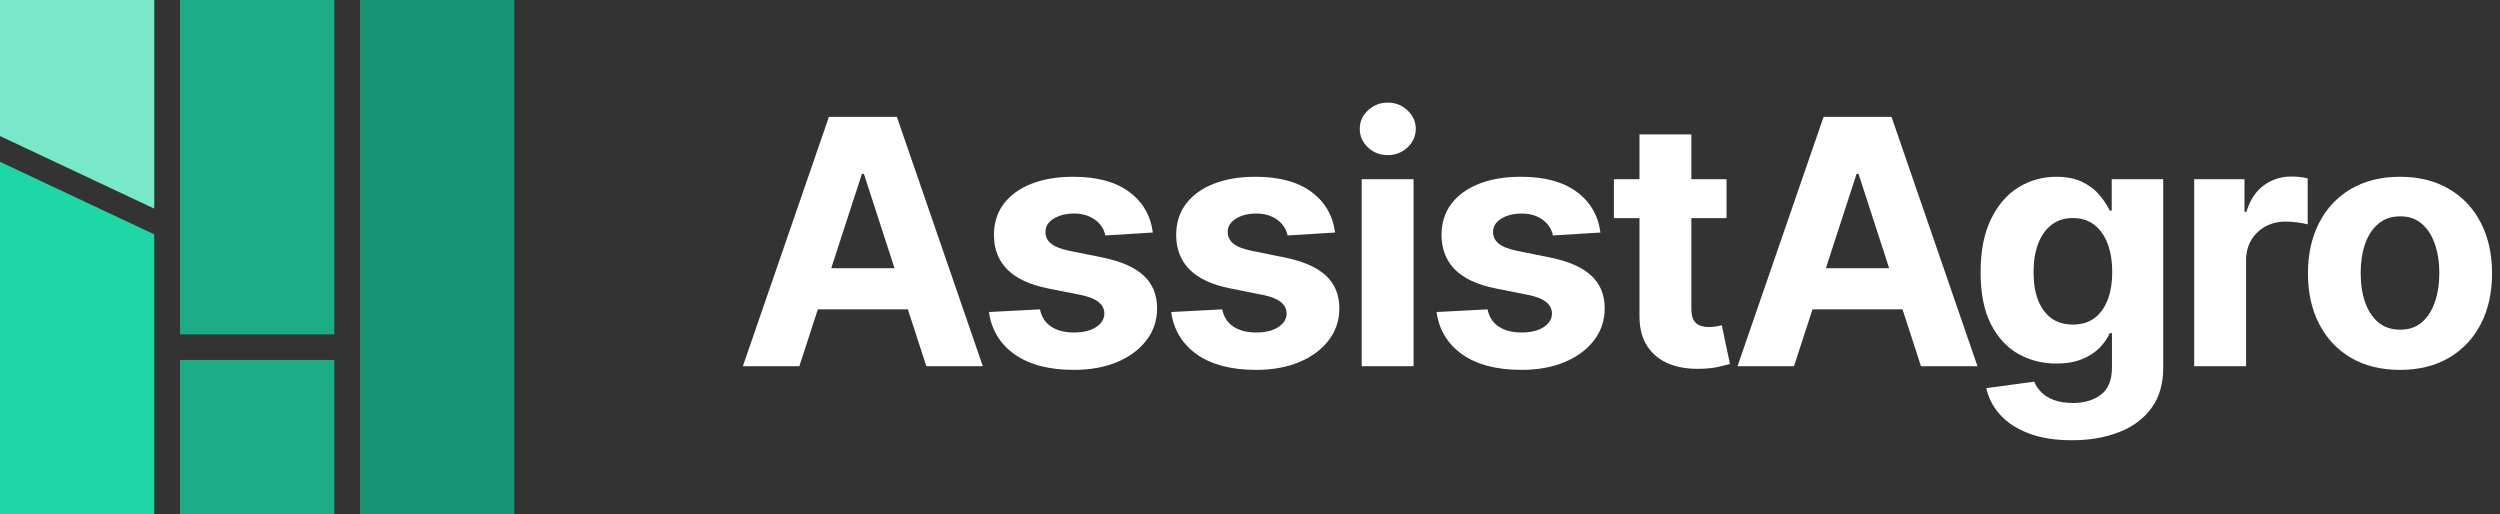
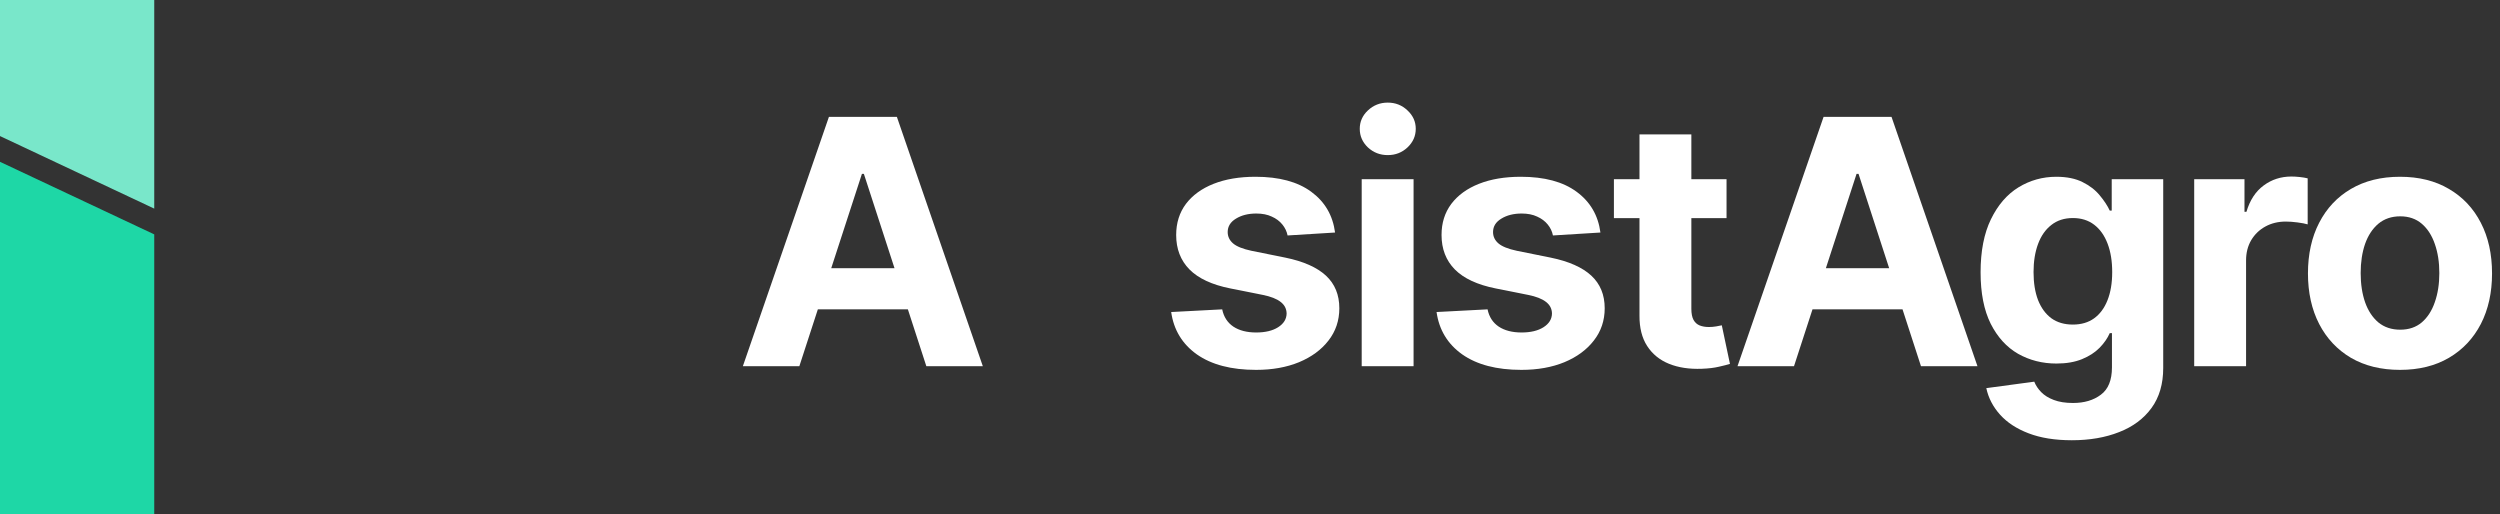
<svg xmlns="http://www.w3.org/2000/svg" width="175" height="36" viewBox="0 0 175 36" fill="none">
  <rect x="0" y="0" width="175" height="36" fill="#333333" stroke="none" />
-   <path d="M36 0H25.202V36H36V0Z" fill="#179474" />
-   <path d="M23.399 0H12.602V23.403H23.399V0Z" fill="#19AC85" />
-   <path d="M23.399 25.195H12.602V35.989H23.399V25.195Z" fill="#19AC85" />
  <path d="M10.797 16.407L0 11.327V36H10.797V16.407Z" fill="#1ED7A6" />
  <path d="M10.797 0H0V9.524L10.797 14.603V0Z" fill="#79E7CA" />
  <path d="M55.954 25.635H52L58.025 8.18H62.781L68.798 25.635H64.844L60.471 12.169H60.335L55.954 25.635ZM55.707 18.774H65.048V21.655H55.707V18.774Z" fill="white" />
-   <path d="M80.698 16.277L77.374 16.482C77.317 16.198 77.195 15.942 77.008 15.714C76.82 15.482 76.573 15.297 76.266 15.161C75.965 15.018 75.604 14.947 75.184 14.947C74.621 14.947 74.147 15.067 73.761 15.305C73.374 15.538 73.181 15.851 73.181 16.243C73.181 16.555 73.306 16.82 73.556 17.036C73.806 17.252 74.235 17.425 74.843 17.555L77.212 18.033C78.485 18.294 79.434 18.715 80.059 19.294C80.684 19.874 80.996 20.635 80.996 21.578C80.996 22.436 80.744 23.189 80.238 23.837C79.738 24.484 79.05 24.99 78.175 25.354C77.306 25.712 76.303 25.891 75.167 25.891C73.434 25.891 72.053 25.53 71.025 24.808C70.002 24.081 69.403 23.092 69.227 21.842L72.798 21.655C72.906 22.183 73.167 22.587 73.582 22.865C73.996 23.138 74.528 23.274 75.175 23.274C75.812 23.274 76.323 23.152 76.71 22.908C77.102 22.658 77.3 22.337 77.306 21.945C77.3 21.615 77.161 21.345 76.888 21.135C76.616 20.919 76.195 20.754 75.627 20.641L73.36 20.189C72.082 19.933 71.13 19.49 70.505 18.859C69.886 18.229 69.576 17.425 69.576 16.448C69.576 15.607 69.803 14.882 70.258 14.274C70.718 13.666 71.363 13.197 72.192 12.868C73.028 12.538 74.005 12.374 75.124 12.374C76.778 12.374 78.079 12.723 79.028 13.422C79.982 14.121 80.539 15.072 80.698 16.277Z" fill="white" />
  <path d="M93.455 16.277L90.131 16.482C90.074 16.198 89.952 15.942 89.764 15.714C89.577 15.482 89.33 15.297 89.023 15.161C88.722 15.018 88.361 14.947 87.941 14.947C87.378 14.947 86.904 15.067 86.517 15.305C86.131 15.538 85.938 15.851 85.938 16.243C85.938 16.555 86.063 16.82 86.313 17.036C86.563 17.252 86.992 17.425 87.6 17.555L89.969 18.033C91.242 18.294 92.191 18.715 92.816 19.294C93.441 19.874 93.753 20.635 93.753 21.578C93.753 22.436 93.5 23.189 92.995 23.837C92.495 24.484 91.807 24.99 90.932 25.354C90.063 25.712 89.06 25.891 87.924 25.891C86.191 25.891 84.81 25.53 83.781 24.808C82.759 24.081 82.159 23.092 81.983 21.842L85.554 21.655C85.662 22.183 85.924 22.587 86.338 22.865C86.753 23.138 87.284 23.274 87.932 23.274C88.568 23.274 89.08 23.152 89.466 22.908C89.858 22.658 90.057 22.337 90.063 21.945C90.057 21.615 89.918 21.345 89.645 21.135C89.372 20.919 88.952 20.754 88.384 20.641L86.117 20.189C84.838 19.933 83.886 19.49 83.261 18.859C82.642 18.229 82.332 17.425 82.332 16.448C82.332 15.607 82.56 14.882 83.014 14.274C83.475 13.666 84.12 13.197 84.949 12.868C85.784 12.538 86.761 12.374 87.881 12.374C89.534 12.374 90.835 12.723 91.784 13.422C92.739 14.121 93.296 15.072 93.455 16.277Z" fill="white" />
  <path d="M95.319 25.635V12.544H98.95V25.635H95.319ZM97.143 10.857C96.603 10.857 96.14 10.678 95.754 10.32C95.373 9.956 95.183 9.521 95.183 9.016C95.183 8.516 95.373 8.087 95.754 7.729C96.14 7.365 96.603 7.183 97.143 7.183C97.683 7.183 98.143 7.365 98.524 7.729C98.91 8.087 99.103 8.516 99.103 9.016C99.103 9.521 98.91 9.956 98.524 10.32C98.143 10.678 97.683 10.857 97.143 10.857Z" fill="white" />
  <path d="M112.03 16.277L108.706 16.482C108.65 16.198 108.527 15.942 108.34 15.714C108.152 15.482 107.905 15.297 107.599 15.161C107.297 15.018 106.937 14.947 106.516 14.947C105.954 14.947 105.479 15.067 105.093 15.305C104.706 15.538 104.513 15.851 104.513 16.243C104.513 16.555 104.638 16.82 104.888 17.036C105.138 17.252 105.567 17.425 106.175 17.555L108.545 18.033C109.817 18.294 110.766 18.715 111.391 19.294C112.016 19.874 112.329 20.635 112.329 21.578C112.329 22.436 112.076 23.189 111.57 23.837C111.07 24.484 110.383 24.99 109.508 25.354C108.638 25.712 107.635 25.891 106.499 25.891C104.766 25.891 103.385 25.53 102.357 24.808C101.334 24.081 100.735 23.092 100.559 21.842L104.13 21.655C104.238 22.183 104.499 22.587 104.914 22.865C105.329 23.138 105.86 23.274 106.508 23.274C107.144 23.274 107.655 23.152 108.042 22.908C108.434 22.658 108.633 22.337 108.638 21.945C108.633 21.615 108.493 21.345 108.221 21.135C107.948 20.919 107.527 20.754 106.959 20.641L104.692 20.189C103.414 19.933 102.462 19.49 101.837 18.859C101.218 18.229 100.908 17.425 100.908 16.448C100.908 15.607 101.135 14.882 101.59 14.274C102.05 13.666 102.695 13.197 103.525 12.868C104.36 12.538 105.337 12.374 106.456 12.374C108.11 12.374 109.411 12.723 110.36 13.422C111.314 14.121 111.871 15.072 112.03 16.277Z" fill="white" />
  <path d="M120.858 12.544V15.271H112.974V12.544H120.858ZM114.764 9.408H118.395V21.612C118.395 21.948 118.446 22.209 118.548 22.396C118.651 22.578 118.793 22.706 118.974 22.78C119.162 22.854 119.378 22.891 119.622 22.891C119.793 22.891 119.963 22.877 120.133 22.848C120.304 22.814 120.435 22.788 120.526 22.771L121.097 25.473C120.915 25.53 120.659 25.595 120.33 25.669C120 25.749 119.599 25.797 119.128 25.814C118.253 25.848 117.486 25.732 116.827 25.465C116.173 25.198 115.665 24.783 115.301 24.22C114.937 23.658 114.758 22.948 114.764 22.09V9.408Z" fill="white" />
  <path d="M125.58 25.635H121.625L127.651 8.18H132.406L138.423 25.635H134.469L130.097 12.169H129.96L125.58 25.635ZM125.333 18.774H134.673V21.655H125.333V18.774Z" fill="white" />
  <path d="M145.024 30.817C143.848 30.817 142.84 30.655 141.999 30.331C141.164 30.013 140.499 29.578 140.005 29.027C139.51 28.476 139.189 27.857 139.041 27.169L142.399 26.717C142.502 26.979 142.664 27.223 142.885 27.45C143.107 27.678 143.399 27.859 143.763 27.996C144.132 28.138 144.581 28.209 145.11 28.209C145.899 28.209 146.55 28.016 147.061 27.629C147.578 27.249 147.837 26.609 147.837 25.712V23.317H147.684C147.524 23.68 147.286 24.024 146.968 24.348C146.649 24.672 146.24 24.936 145.74 25.141C145.24 25.345 144.644 25.448 143.951 25.448C142.968 25.448 142.073 25.22 141.266 24.766C140.465 24.305 139.826 23.604 139.348 22.661C138.877 21.712 138.641 20.513 138.641 19.064C138.641 17.581 138.882 16.342 139.365 15.348C139.848 14.354 140.49 13.609 141.291 13.115C142.098 12.621 142.982 12.374 143.942 12.374C144.675 12.374 145.289 12.499 145.783 12.749C146.277 12.993 146.675 13.3 146.976 13.669C147.283 14.033 147.519 14.391 147.684 14.743H147.82V12.544H151.425V25.763C151.425 26.877 151.152 27.808 150.607 28.558C150.061 29.308 149.306 29.871 148.34 30.246C147.38 30.627 146.274 30.817 145.024 30.817ZM145.101 22.72C145.686 22.72 146.181 22.575 146.584 22.286C146.993 21.99 147.306 21.57 147.522 21.024C147.743 20.473 147.854 19.814 147.854 19.047C147.854 18.28 147.746 17.615 147.53 17.053C147.314 16.484 147.002 16.044 146.593 15.732C146.184 15.419 145.686 15.263 145.101 15.263C144.505 15.263 144.002 15.425 143.593 15.749C143.184 16.067 142.874 16.51 142.664 17.078C142.453 17.646 142.348 18.303 142.348 19.047C142.348 19.803 142.453 20.456 142.664 21.007C142.88 21.553 143.189 21.976 143.593 22.277C144.002 22.573 144.505 22.72 145.101 22.72Z" fill="white" />
  <path d="M153.594 25.635V12.544H157.114V14.828H157.25C157.489 14.016 157.89 13.402 158.452 12.987C159.015 12.567 159.662 12.357 160.395 12.357C160.577 12.357 160.773 12.368 160.983 12.391C161.194 12.413 161.378 12.445 161.537 12.484V15.706C161.367 15.655 161.131 15.609 160.83 15.57C160.529 15.53 160.253 15.51 160.003 15.51C159.469 15.51 158.992 15.627 158.571 15.859C158.157 16.087 157.827 16.405 157.583 16.814C157.344 17.223 157.225 17.695 157.225 18.229V25.635H153.594Z" fill="white" />
  <path d="M168 25.891C166.676 25.891 165.531 25.609 164.565 25.047C163.605 24.479 162.864 23.689 162.341 22.678C161.818 21.661 161.557 20.482 161.557 19.141C161.557 17.788 161.818 16.607 162.341 15.595C162.864 14.578 163.605 13.788 164.565 13.226C165.531 12.658 166.676 12.374 168 12.374C169.324 12.374 170.466 12.658 171.426 13.226C172.392 13.788 173.136 14.578 173.659 15.595C174.182 16.607 174.443 17.788 174.443 19.141C174.443 20.482 174.182 21.661 173.659 22.678C173.136 23.689 172.392 24.479 171.426 25.047C170.466 25.609 169.324 25.891 168 25.891ZM168.017 23.078C168.619 23.078 169.122 22.908 169.525 22.567C169.929 22.22 170.233 21.749 170.437 21.152C170.648 20.555 170.753 19.877 170.753 19.115C170.753 18.354 170.648 17.675 170.437 17.078C170.233 16.482 169.929 16.01 169.525 15.663C169.122 15.317 168.619 15.143 168.017 15.143C167.409 15.143 166.898 15.317 166.483 15.663C166.074 16.01 165.764 16.482 165.554 17.078C165.349 17.675 165.247 18.354 165.247 19.115C165.247 19.877 165.349 20.555 165.554 21.152C165.764 21.749 166.074 22.22 166.483 22.567C166.898 22.908 167.409 23.078 168.017 23.078Z" fill="white" />
</svg>